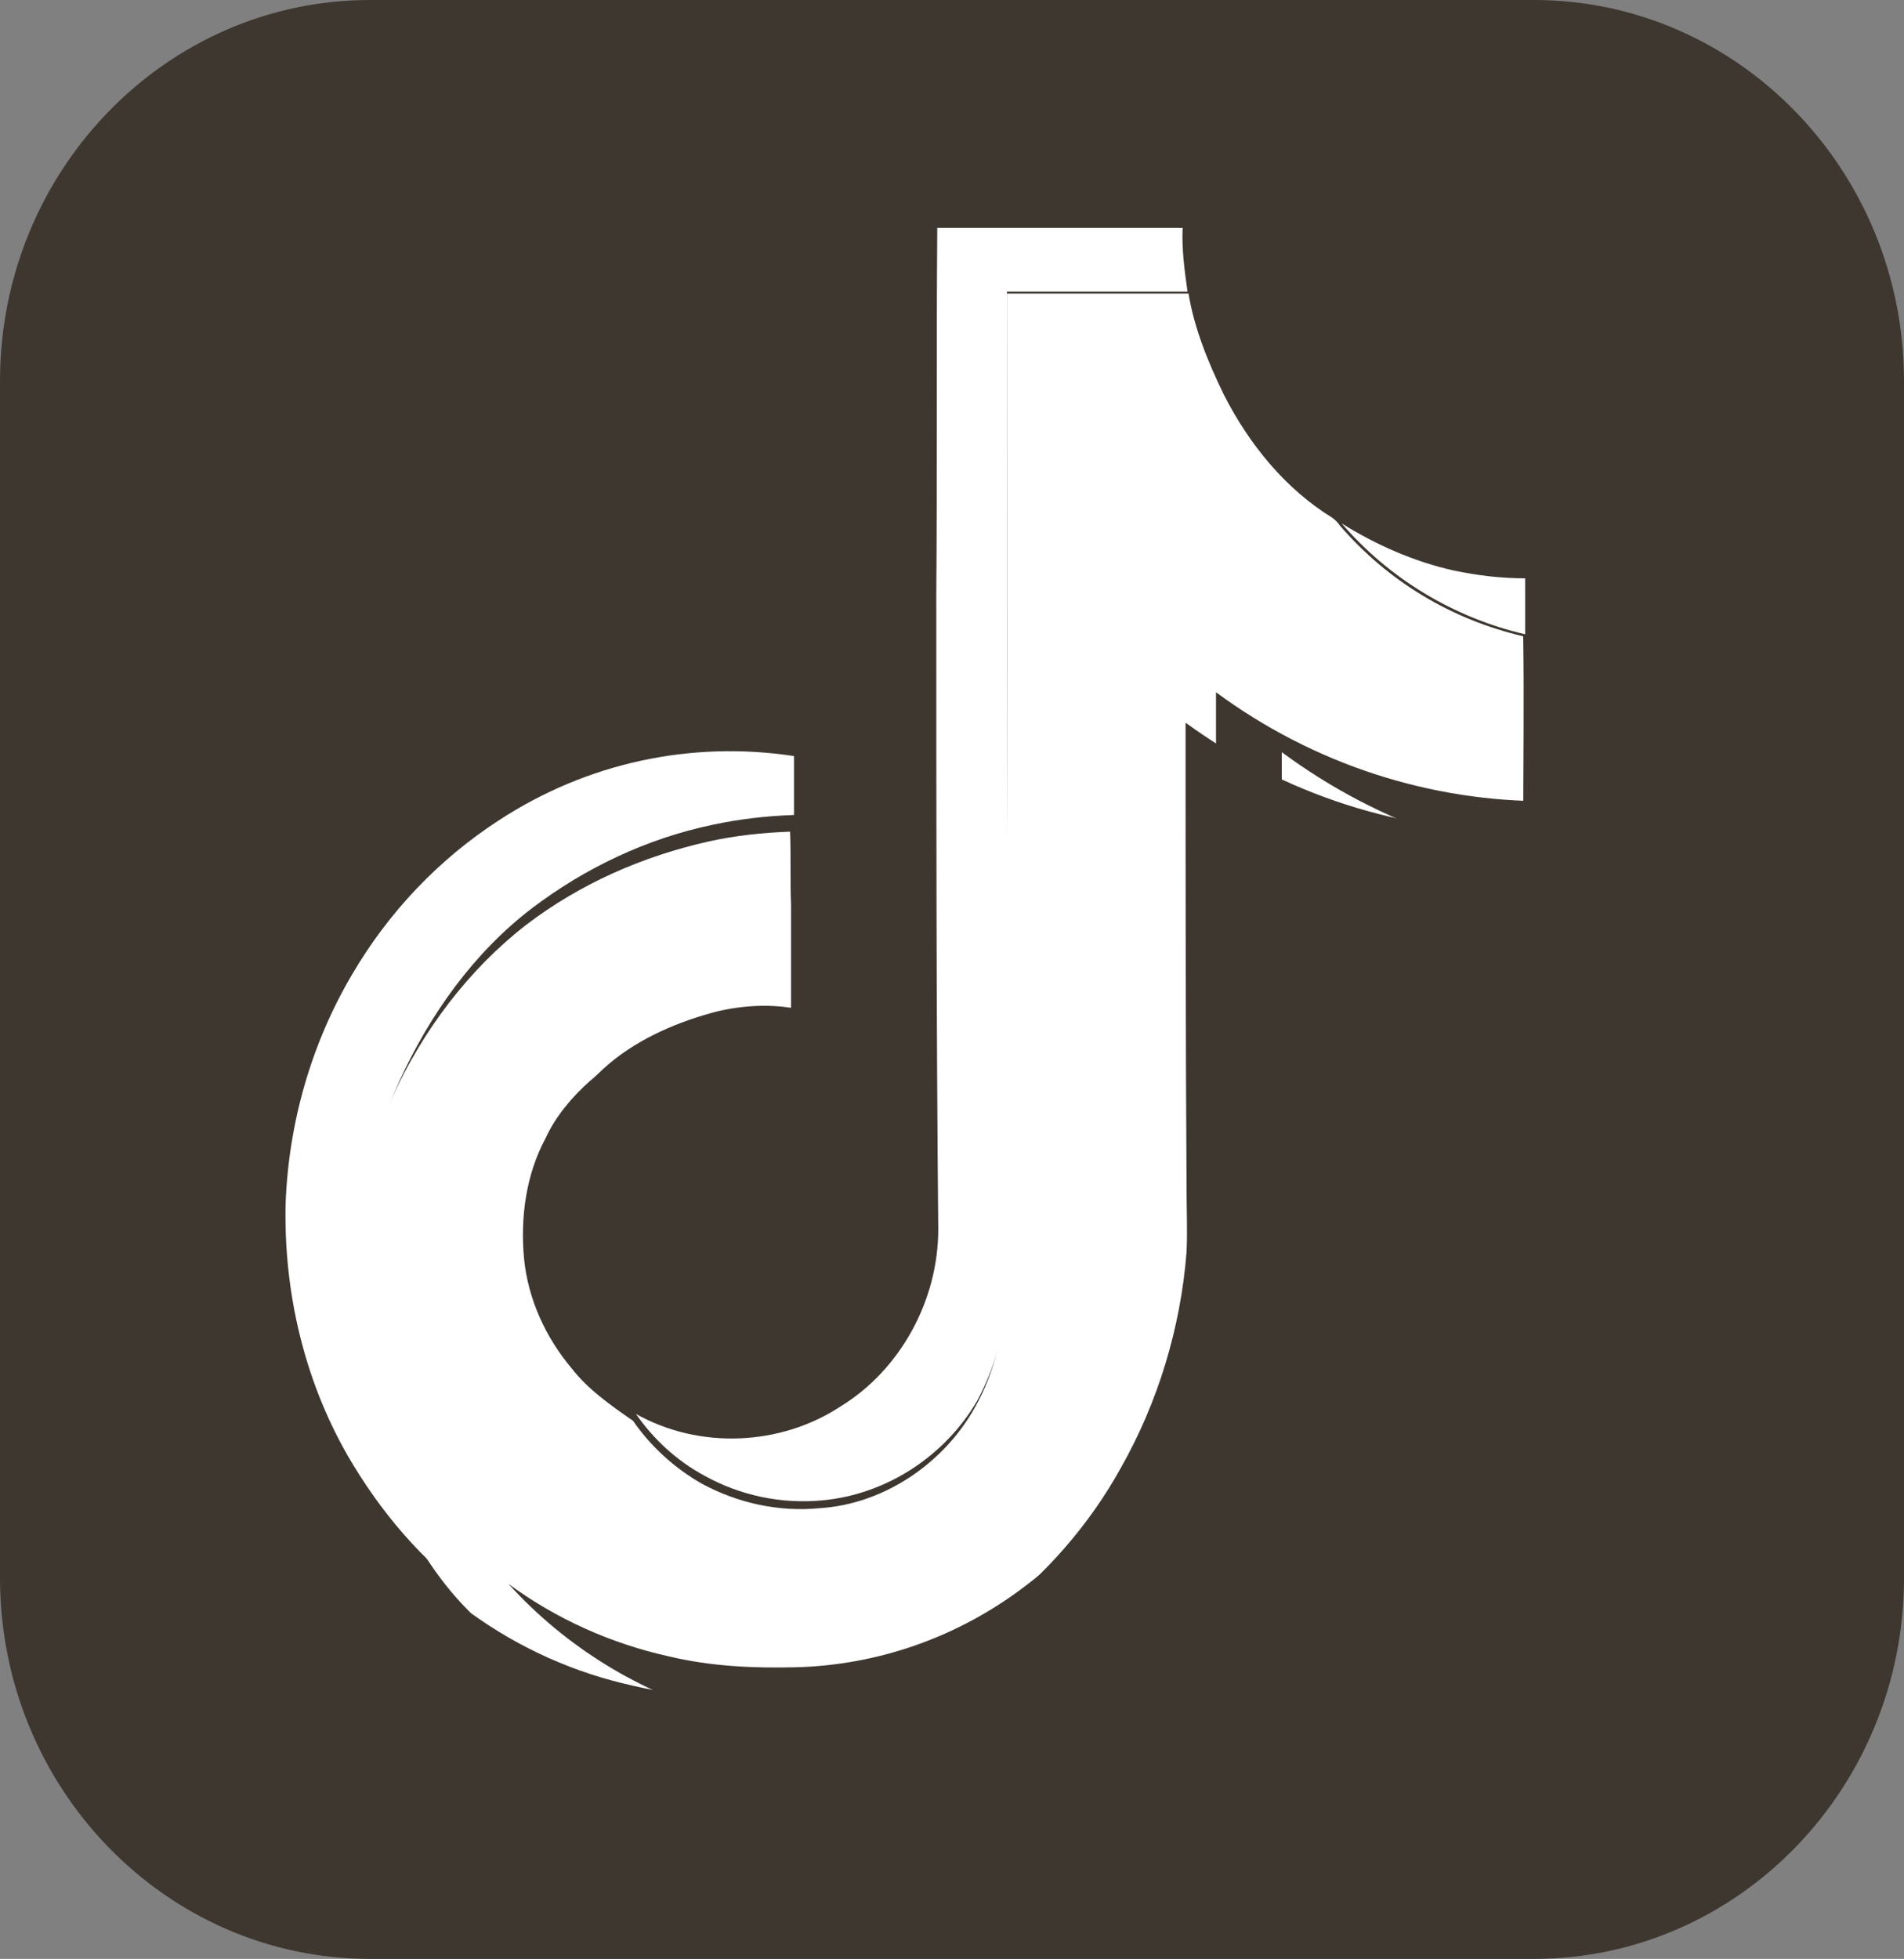
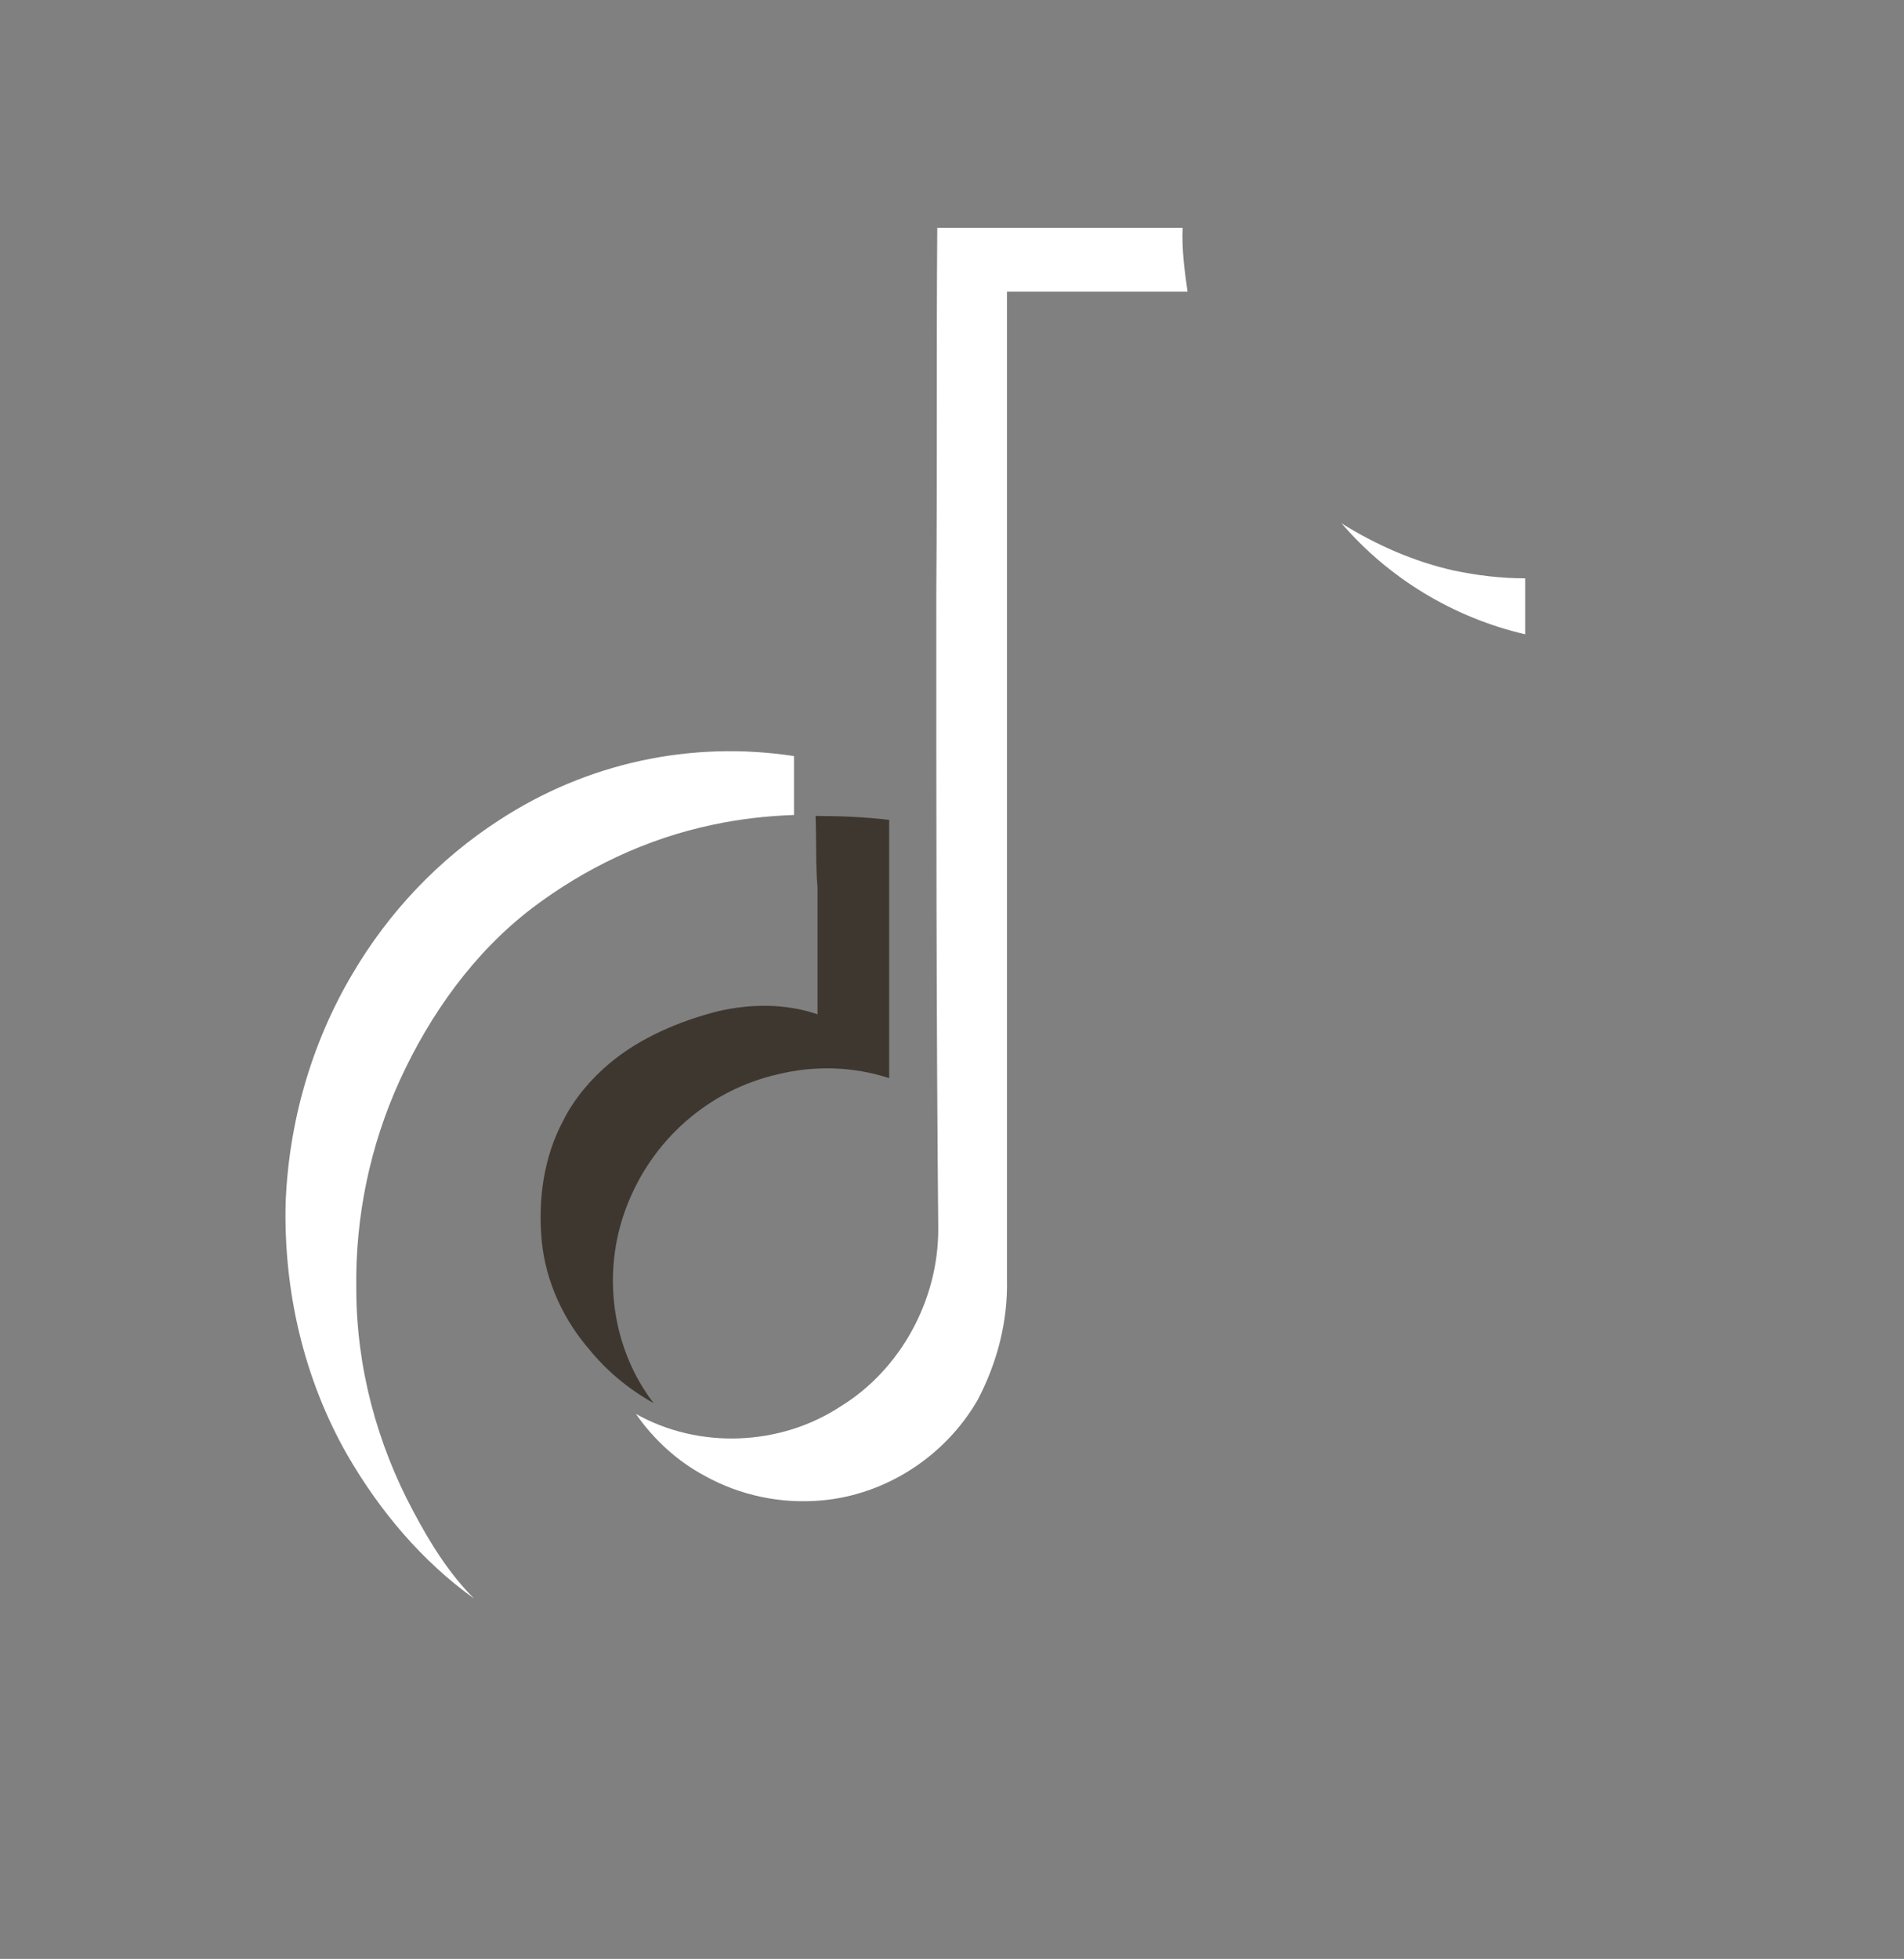
<svg xmlns="http://www.w3.org/2000/svg" enable-background="new 0 0 194 199.5" fill="#000000" id="图层_1" version="1.1" viewBox="0 0 194 199.5" x="0px" xml:space="preserve" y="0px">
  <rect x="0" y="0" width="194" height="199.5" fill="#808080" stroke="none" />
  <g>
    <g id="change1_1">
-       <path d="m37.7 0h118.6c20.8 0 37.7 17.4 37.7 38.8v121.9c0 21.4-16.9 38.8-37.7 38.8h-118.6c-20.8 0-37.7-17.4-37.7-38.8v-121.9c0-21.4 16.9-38.8 37.7-38.8z" fill="#3e3730" />
-     </g>
+       </g>
    <g id="change2_1">
      <path d="m95.4 60.4c0.1-12.4 0-24.8 0.1-37.2h25c-0.1 2.2 0.2 4.4 0.5 6.5h-18.4v100.6c0.1 4.3-1 8.5-3 12.3-3.3 5.7-9.3 9.6-15.8 10.2-4.2 0.4-8.4-0.5-12-2.5-2.8-1.5-5.2-3.7-7-6.3 6.4 3.6 14.7 3.3 20.9-0.8 6-3.7 9.9-10.7 9.9-18-0.2-21.6-0.2-43.2-0.2-64.8zm41.3-7.1c3.5 2.2 7.4 3.9 11.4 4.8 2.4 0.5 4.8 0.8 7.3 0.8v5.7c-7.3-1.7-13.9-5.7-18.7-11.3z" fill="#ffffff" />
    </g>
    <g id="change2_2">
      <path d="m50.9 83.5c8.9-5.8 19.5-8.1 30-6.5v6c-2.8 0.1-5.5 0.4-8.3 1-6.7 1.4-13 4.4-18.4 8.5-5.9 4.5-10.4 10.8-13.5 17.6-3 6.6-4.5 13.8-4.4 21.1 0 8 2.1 15.8 5.8 22.7 1.7 3.2 3.6 6.3 6.2 8.9-5.3-3.8-9.6-8.9-12.9-14.6-4.4-7.7-6.5-16.6-6.3-25.6 0.3-8.2 2.6-16.3 6.8-23.4 3.7-6.3 8.8-11.7 15-15.7z" fill="#ffffff" />
    </g>
    <g id="change3_1">
-       <path d="m102.6 29.9h18.5c0.6 3.6 2 7 3.6 10.3 2.6 5.1 6.3 9.6 11 12.5 0.3 0.2 0.6 0.5 0.8 0.8 4.9 5.7 11.4 9.6 18.7 11.3 0.1 6.6 0 13.3 0 19.9-12.4 0.1-24.4-3.8-34.4-11.1 0 15.8 0 31.7 0.1 47.5 0 2.1 0.1 4.2 0 6.4-0.6 7.7-2.9 15.3-6.7 22-3.2 5.8-7.7 10.9-13 15-6.9 5.1-15.1 8-23.7 8.3-4.3 0.1-8.7-0.1-12.9-1.1-6-1.3-11.6-3.8-16.6-7.4l-0.3-0.3c-2.5-2.5-4.6-5.6-6.3-8.8-3.7-6.8-5.8-14.6-5.8-22.6-0.1-7.2 1.4-14.4 4.4-20.9 3.1-6.8 7.8-13 13.6-17.5 5.5-4.2 11.9-7 18.6-8.5 2.7-0.6 5.5-0.9 8.3-1 0.1 2.5 0 5.1 0.1 7.5v12.9c-3.1-1.1-6.6-1.1-9.9-0.3-3.9 0.9-7.6 2.7-10.6 5.3-1.8 1.6-3.5 3.6-4.5 5.8-2 3.7-2.6 8.1-2.2 12.3 0.4 4.1 2.2 8 4.8 11.1 1.7 2.2 4 3.8 6.3 5.4 1.8 2.6 4.2 4.8 7 6.4 3.7 2 7.9 2.9 12 2.5 6.5-0.4 12.6-4.5 15.8-10.2 2.1-3.7 3.1-8 3-12.3 0.4-33.8 0.3-67.5 0.3-101.2z" fill="#ffffff" />
-     </g>
+       </g>
    <g id="change4_1">
-       <path d="m124 26.6c2.1 0.1 4.3 0 6.5 0 0 7.4 2.2 14.7 6.4 20.8 0.5 0.8 1.1 1.4 1.6 2.1-4.7-3-8.5-7.5-10.9-12.6-1.6-3.2-2.8-6.7-3.6-10.3zm33.8 35c2.4 0.5 4.7 0.8 7.2 0.8v25.7c-12.2 0.1-24.4-4.1-34.4-11.5v50.9c0.1 3.8-0.2 7.7-1.1 11.5-2.4 11.5-9 21.8-18.2 28.5-4.9 3.6-10.4 6.1-16.3 7.5-7.1 1.7-14.4 1.5-21.4-0.3-8.4-2.3-16-7-21.8-13.4 4.9 3.6 10.5 6.1 16.4 7.4 4.2 1 8.5 1.2 12.8 1.1 8.5-0.2 16.7-3.1 23.5-8.3 5.3-4 9.5-9.1 12.9-15 3.8-6.8 6.1-14.3 6.6-22 0.1-2.1 0.1-4.2 0-6.4-0.1-15.9-0.1-31.7-0.1-47.6 9.9 7.3 21.8 11.2 34.1 11.1-0.2-6.6-0.1-13.3-0.2-20z" fill="#3e3730" />
-     </g>
+       </g>
    <g id="change4_2">
      <path d="m83.1 83.1c2.5 0 5 0.1 7.5 0.4v26.3c-3.7-1.2-7.6-1.3-11.3-0.4-7.1 1.6-12.9 6.7-15.5 13.6-2.5 6.6-1.5 14.3 2.8 19.9-2.5-1.4-4.7-3.2-6.5-5.4-2.7-3.1-4.5-7-4.9-11.1-0.4-4.2 0.2-8.6 2.2-12.3 1.1-2.2 2.8-4.2 4.7-5.8 3.1-2.6 7.1-4.3 11-5.3 3.4-0.8 7-0.8 10.2 0.3v-12.9c-0.2-2.2-0.1-4.7-0.2-7.3z" fill="#3e3730" />
    </g>
  </g>
</svg>